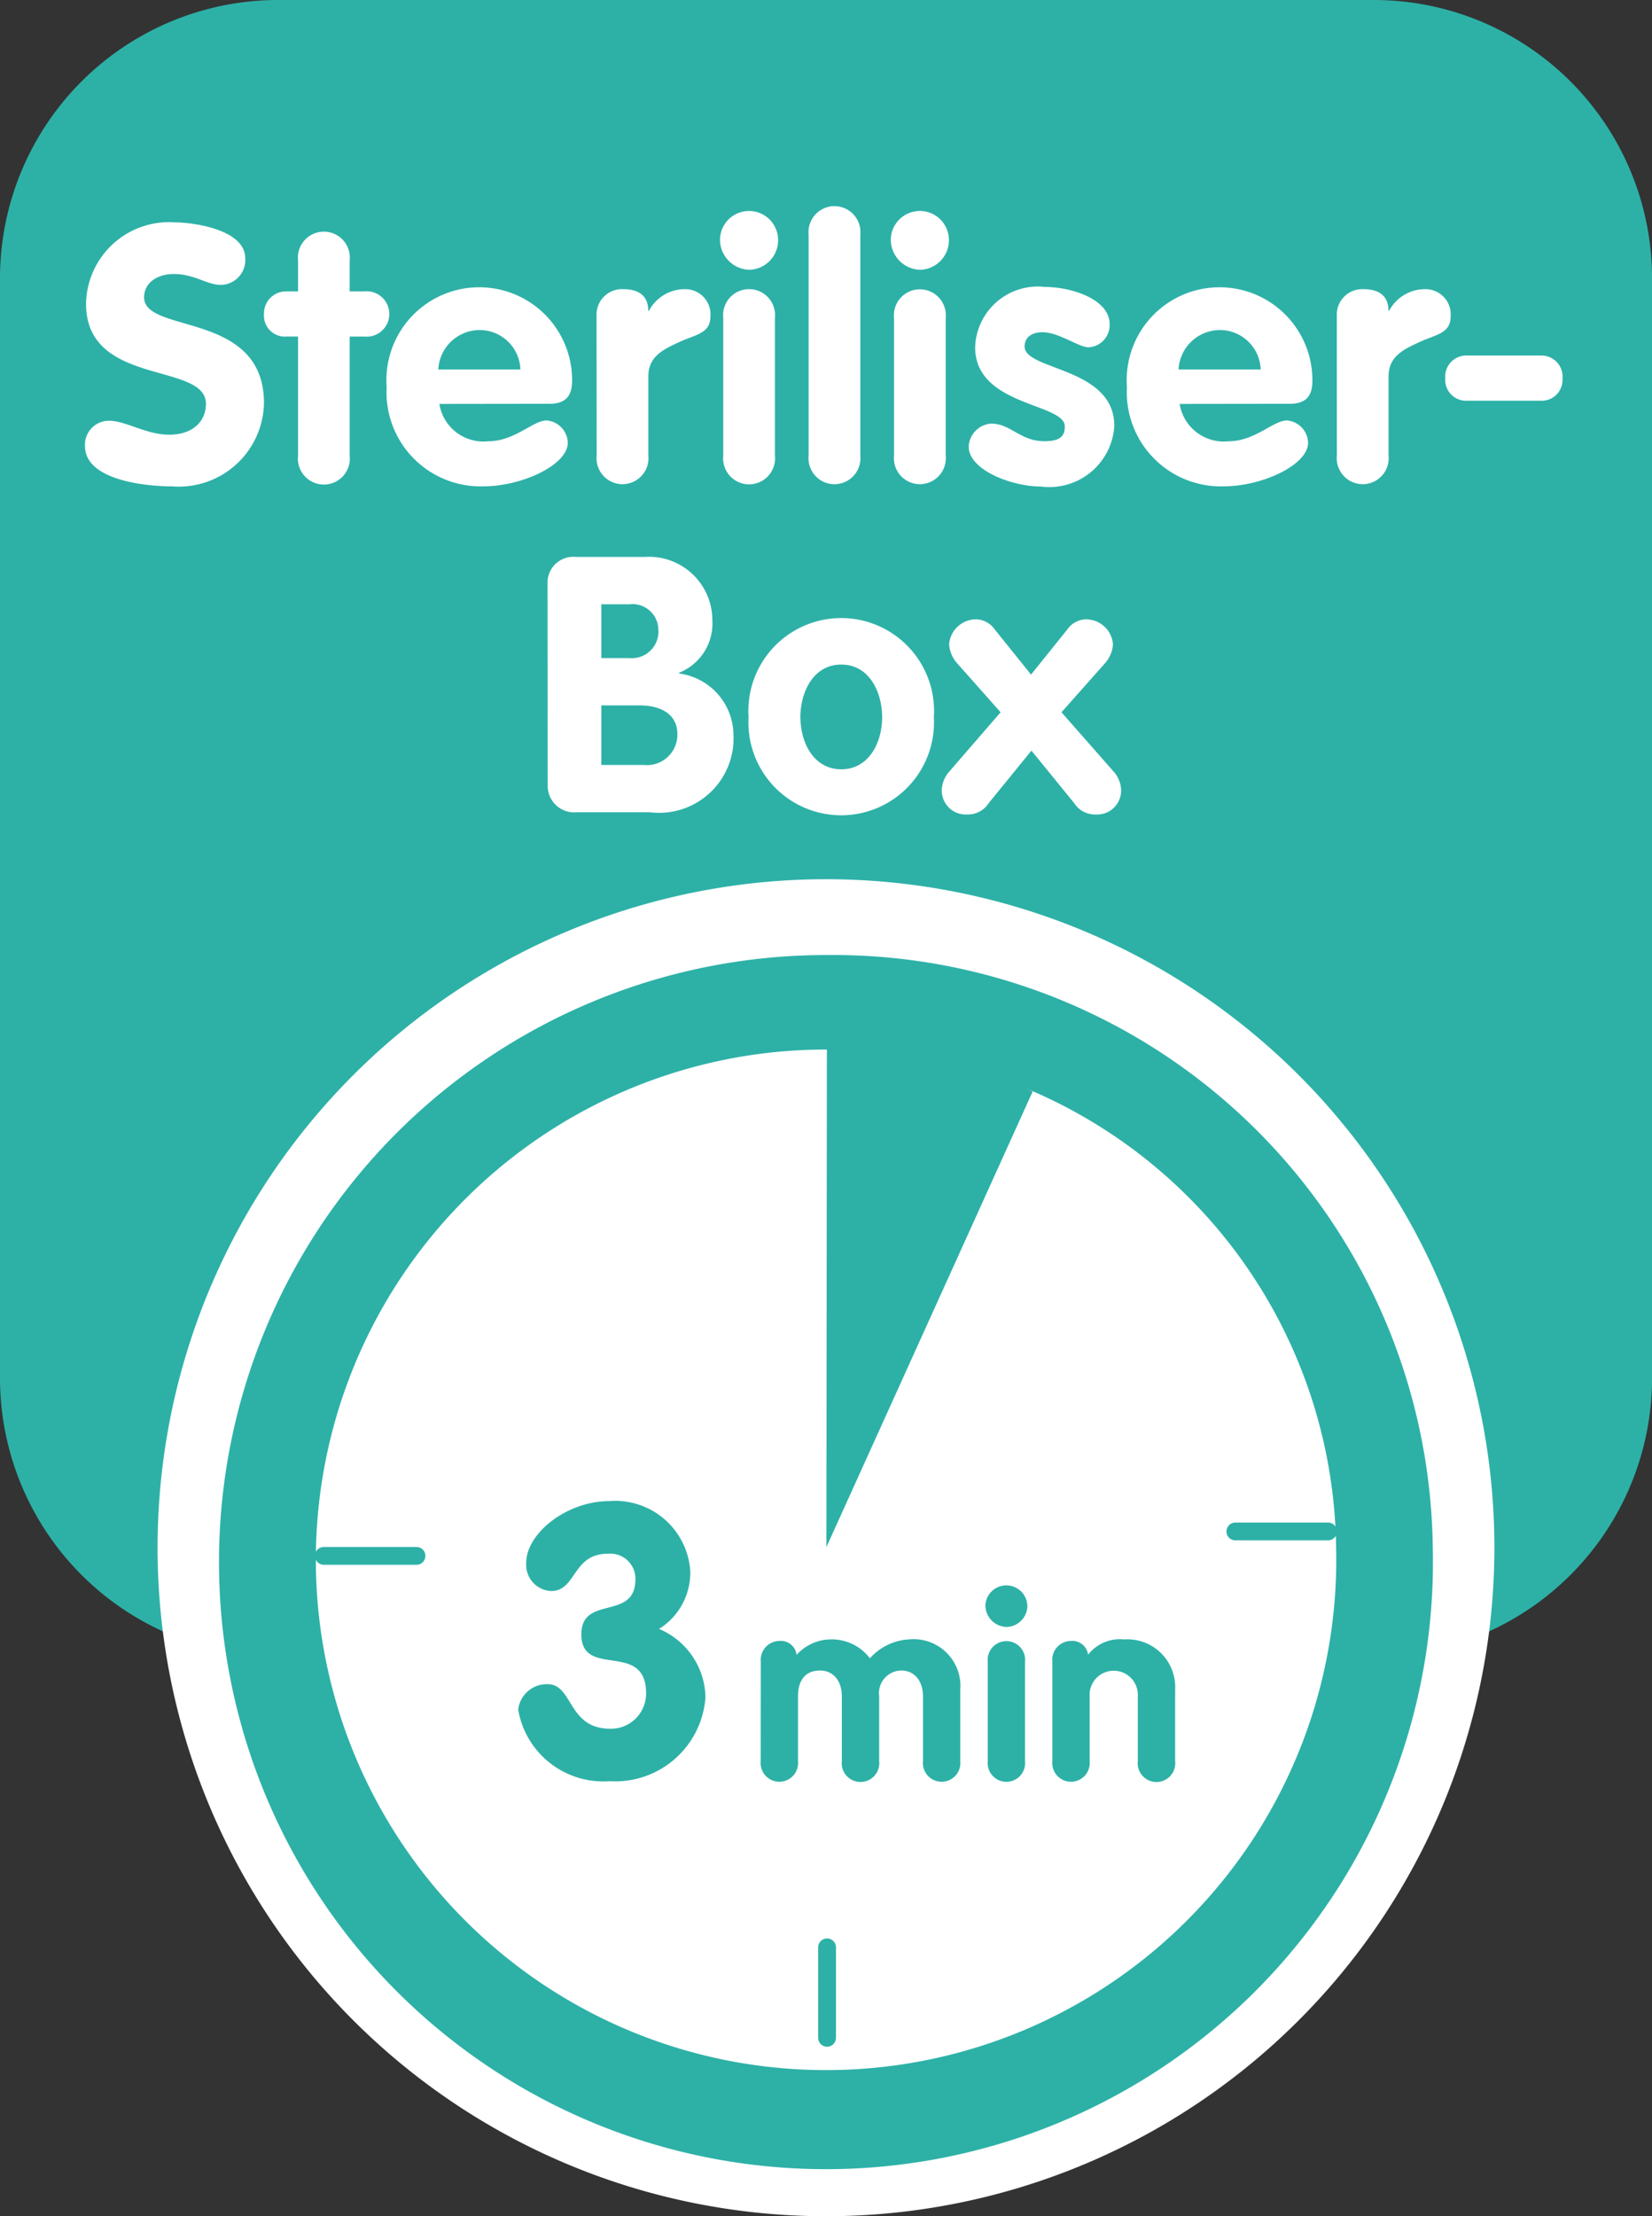
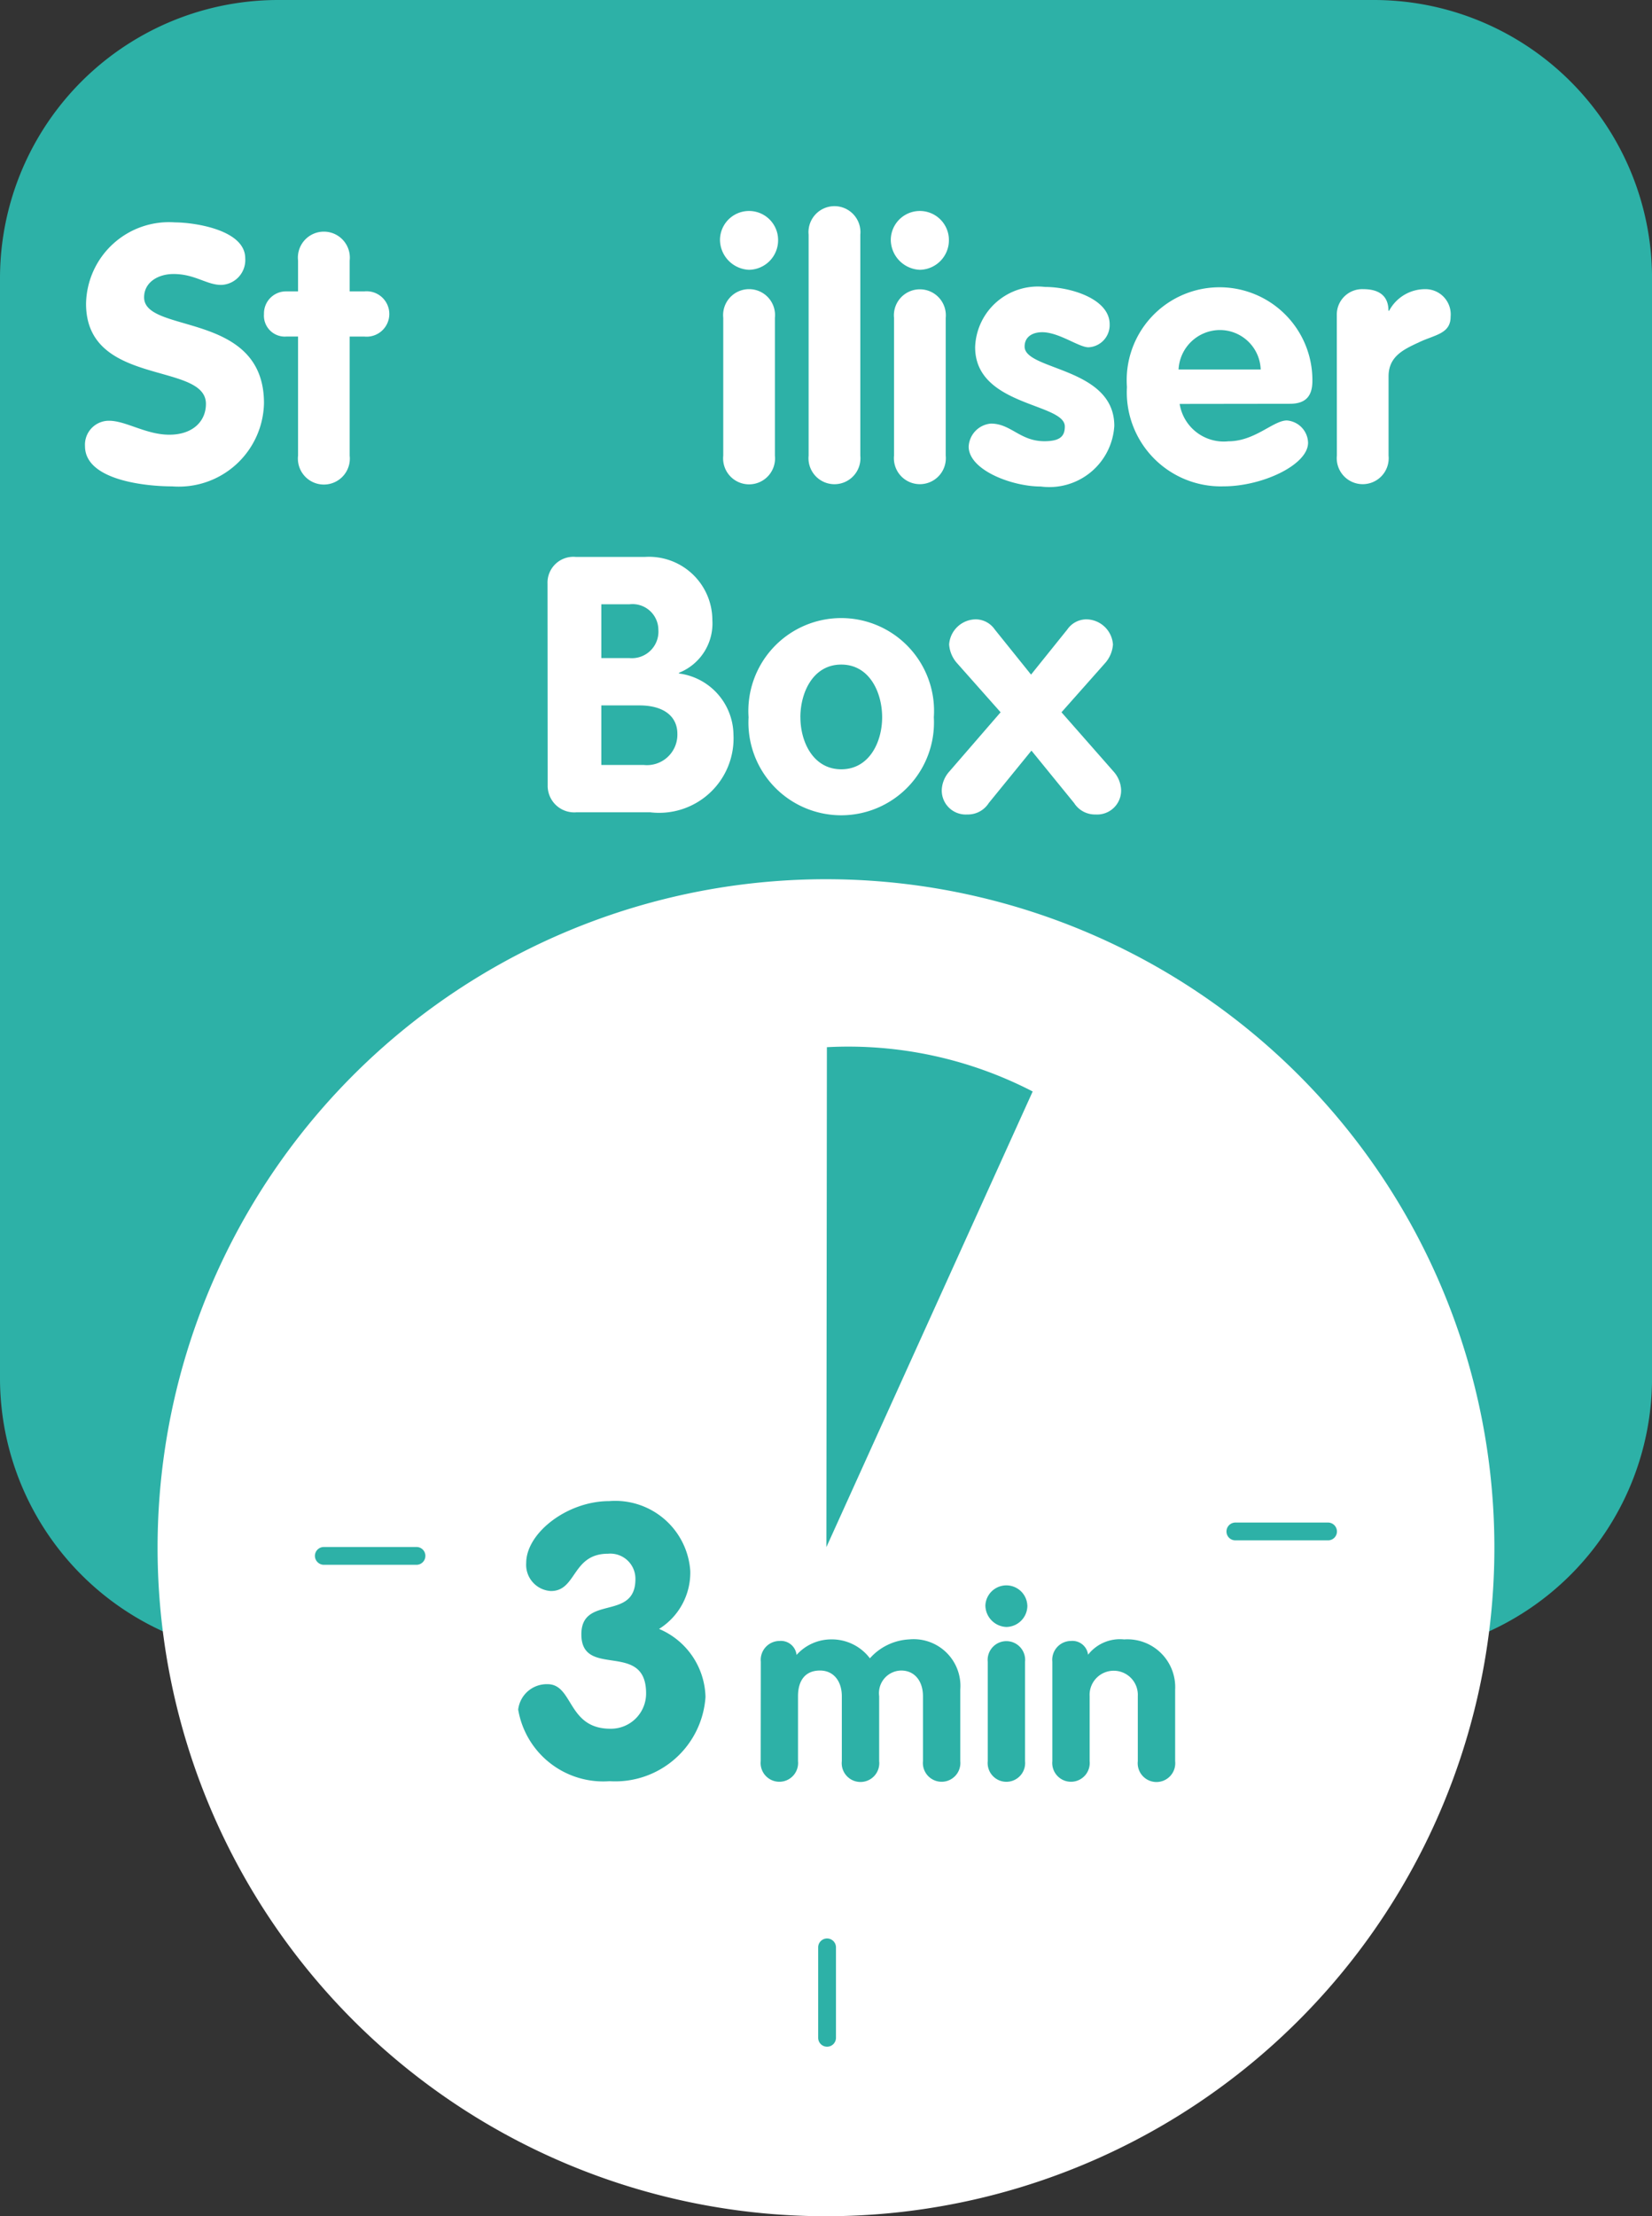
<svg xmlns="http://www.w3.org/2000/svg" width="45.477" height="61" viewBox="0 0 45.477 61">
  <rect x="0" y="0" width="45.477" height="61" fill="#333333" stroke="none" />
  <defs>
    <style>.a{fill:#2db1a7;}.b{fill:#fff;}</style>
  </defs>
  <g transform="translate(-610.607 -185.409)">
    <path class="a" d="M648.435,185.409H618.257a7.659,7.659,0,0,0-7.65,7.668v30.254a7.66,7.66,0,0,0,7.65,7.669h30.178a7.661,7.661,0,0,0,7.65-7.669V193.077a7.66,7.66,0,0,0-7.65-7.668" />
    <path class="b" d="M633.063,244.835a18.4,18.4,0,1,0-18.4-18.4,18.4,18.4,0,0,0,18.4,18.4" transform="translate(0.282 1.574)" />
-     <path class="a" d="M649.657,226.294a16.709,16.709,0,1,1-16.7-16.308,16.51,16.51,0,0,1,16.7,16.308" transform="translate(0.392 1.71)" />
    <path class="b" d="M646.822,226.125a14.045,14.045,0,1,1-14.04-13.707,13.878,13.878,0,0,1,14.04,13.707" transform="translate(0.566 1.879)" />
    <path class="a" d="M642.419,225.08a.243.243,0,0,1-.245-.244.246.246,0,0,1,.245-.246h2.553a.247.247,0,0,1,.243.246.244.244,0,0,1-.243.244Z" transform="translate(2.196 2.726)" />
    <path class="a" d="M618.96,225.709a.248.248,0,0,1-.248-.246.245.245,0,0,1,.248-.244h2.55a.243.243,0,0,1,.243.244.245.245,0,0,1-.243.246Z" transform="translate(0.564 2.77)" />
    <path class="a" d="M631.665,238.027v-2.489a.245.245,0,1,1,.49,0v2.489a.245.245,0,1,1-.49,0" transform="translate(1.465 3.471)" />
    <path class="a" d="M631.89,212.358l-.014,13.761,5.679-12.542a11.047,11.047,0,0,0-5.666-1.219" transform="translate(1.48 1.874)" />
    <g transform="translate(612.944 191.078)">
      <path class="b" d="M617.206,192.12a.685.685,0,0,1-.661.732c-.405,0-.722-.3-1.313-.3-.425,0-.81.227-.81.642,0,1.017,3.3.366,3.3,2.912a2.345,2.345,0,0,1-2.527,2.291c-.76,0-2.4-.178-2.4-1.106a.659.659,0,0,1,.662-.7c.464,0,1.017.384,1.659.384s1.008-.365,1.008-.849c0-1.164-3.3-.463-3.3-2.754a2.284,2.284,0,0,1,2.449-2.241C615.823,191.134,617.206,191.34,617.206,192.12Z" transform="translate(-612.792 -190.679)" />
      <path class="b" d="M618.339,194.257h-.317a.576.576,0,0,1-.621-.621.607.607,0,0,1,.621-.622h.317v-.849a.715.715,0,1,1,1.421,0v.849h.405a.625.625,0,1,1,0,1.244h-.405v3.278a.715.715,0,1,1-1.421,0Z" transform="translate(-612.471 -190.663)" />
-       <path class="b" d="M622.01,196.013a1.229,1.229,0,0,0,1.343,1.028c.731,0,1.234-.573,1.609-.573a.632.632,0,0,1,.583.613c0,.612-1.263,1.2-2.32,1.2a2.59,2.59,0,0,1-2.666-2.735,2.556,2.556,0,1,1,5.105-.168c0,.425-.188.631-.622.631Zm2.231-.948a1.124,1.124,0,0,0-1.135-1.086,1.143,1.143,0,0,0-1.125,1.086Z" transform="translate(-612.252 -190.564)" />
-       <path class="b" d="M625.961,193.561a.7.7,0,0,1,.732-.711c.375,0,.691.139.691.594h.02a1.12,1.12,0,0,1,1-.594.694.694,0,0,1,.691.76c0,.464-.425.494-.849.692s-.859.385-.859.948v2.182a.715.715,0,1,1-1.423,0Z" transform="translate(-611.876 -190.56)" />
      <path class="b" d="M630.738,191.637a.813.813,0,0,1-.8.819.834.834,0,0,1-.8-.819.8.8,0,0,1,1.6,0Zm-1.51,2.142a.715.715,0,1,1,1.422,0v3.792a.715.715,0,1,1-1.422,0Z" transform="translate(-611.655 -190.699)" />
      <path class="b" d="M631.419,191.5a.715.715,0,1,1,1.423,0v6.082a.715.715,0,1,1-1.423,0Z" transform="translate(-611.496 -190.709)" />
      <path class="b" d="M635.134,191.637a.814.814,0,0,1-.8.819.834.834,0,0,1-.8-.819.8.8,0,0,1,1.6,0Zm-1.511,2.142a.715.715,0,1,1,1.423,0v3.792a.715.715,0,1,1-1.423,0Z" transform="translate(-611.349 -190.699)" />
      <path class="b" d="M638.837,194.454c-.267,0-.811-.415-1.274-.415-.258,0-.484.119-.484.395,0,.662,2.469.564,2.469,2.183a1.792,1.792,0,0,1-2.024,1.669c-.8,0-1.985-.455-1.985-1.1a.67.67,0,0,1,.612-.632c.553,0,.8.485,1.472.485.434,0,.563-.139.563-.405,0-.651-2.469-.553-2.469-2.182a1.727,1.727,0,0,1,1.925-1.659c.7,0,1.778.326,1.778,1.027A.613.613,0,0,1,638.837,194.454Z" transform="translate(-611.21 -190.564)" />
      <path class="b" d="M641.063,196.013a1.229,1.229,0,0,0,1.343,1.028c.731,0,1.233-.573,1.609-.573a.632.632,0,0,1,.583.613c0,.612-1.264,1.2-2.32,1.2a2.59,2.59,0,0,1-2.666-2.735,2.556,2.556,0,1,1,5.105-.168c0,.425-.188.631-.622.631Zm2.231-.948a1.125,1.125,0,0,0-1.135-1.086,1.144,1.144,0,0,0-1.126,1.086Z" transform="translate(-610.926 -190.564)" />
      <path class="b" d="M645.013,193.561a.7.7,0,0,1,.73-.711c.375,0,.692.139.692.594h.019a1.121,1.121,0,0,1,1-.594.694.694,0,0,1,.692.76c0,.464-.425.494-.849.692s-.859.385-.859.948v2.182a.715.715,0,1,1-1.423,0Z" transform="translate(-610.55 -190.56)" />
-       <path class="b" d="M650.469,194.558a.58.58,0,0,1,.563.632.573.573,0,0,1-.563.612h-2.1a.573.573,0,0,1-.564-.612.58.58,0,0,1,.564-.632Z" transform="translate(-610.356 -190.441)" />
    </g>
    <g transform="translate(625.677 200.738)">
      <path class="b" d="M624.7,200.482a.711.711,0,0,1,.78-.741h1.9a1.745,1.745,0,0,1,1.857,1.738,1.46,1.46,0,0,1-.919,1.451v.019a1.721,1.721,0,0,1,1.5,1.679,2.049,2.049,0,0,1-2.291,2.142h-2.033a.731.731,0,0,1-.79-.75Zm1.481,2.043h.77a.731.731,0,0,0,.8-.78.712.712,0,0,0-.8-.7h-.77Zm0,2.942h1.165a.838.838,0,0,0,.928-.858c0-.464-.355-.781-1.046-.781h-1.047Z" transform="translate(-624.697 -199.741)" />
      <path class="b" d="M634.974,204.047a2.554,2.554,0,1,1-5.1,0,2.556,2.556,0,1,1,5.1,0Zm-3.673,0c0,.681.355,1.431,1.125,1.431s1.125-.75,1.125-1.431-.346-1.451-1.125-1.451S631.3,203.366,631.3,204.047Z" transform="translate(-624.337 -199.633)" />
      <path class="b" d="M636.467,203.905l-1.2-1.353a.863.863,0,0,1-.217-.513.743.743,0,0,1,.731-.692.64.64,0,0,1,.524.277l1,1.244,1-1.244a.64.64,0,0,1,.524-.277.743.743,0,0,1,.731.692.863.863,0,0,1-.217.513l-1.2,1.353,1.441,1.639a.809.809,0,0,1,.2.483.66.66,0,0,1-.7.691.681.681,0,0,1-.594-.316l-1.174-1.442-1.174,1.442a.681.681,0,0,1-.594.316.66.66,0,0,1-.7-.691.809.809,0,0,1,.2-.483Z" transform="translate(-623.992 -199.629)" />
    </g>
    <g transform="translate(631.551 229.035)">
      <path class="a" d="M630.189,228.211a.52.52,0,0,1,.513-.571.433.433,0,0,1,.471.385,1.28,1.28,0,0,1,.956-.428,1.313,1.313,0,0,1,1.063.521,1.549,1.549,0,0,1,1.083-.521,1.287,1.287,0,0,1,1.405,1.384v1.968a.516.516,0,1,1-1.027,0V229.16c0-.414-.229-.706-.6-.706a.622.622,0,0,0-.606.706v1.789a.517.517,0,1,1-1.028,0V229.16c0-.414-.228-.706-.6-.706-.42,0-.606.292-.606.706v1.789a.516.516,0,1,1-1.027,0Z" transform="translate(-630.189 -226.1)" />
      <path class="a" d="M637.125,226.761a.587.587,0,0,1-.578.591.6.6,0,0,1-.578-.591.578.578,0,0,1,1.155,0Zm-1.091,1.548a.516.516,0,1,1,1.027,0v2.738a.516.516,0,1,1-1.027,0Z" transform="translate(-629.787 -226.197)" />
      <path class="a" d="M637.692,228.211a.519.519,0,0,1,.513-.571.434.434,0,0,1,.471.379,1.111,1.111,0,0,1,.992-.421,1.316,1.316,0,0,1,1.405,1.384v1.968a.517.517,0,1,1-1.028,0V229.16a.664.664,0,1,0-1.326,0v1.789a.516.516,0,1,1-1.027,0Z" transform="translate(-629.667 -226.1)" />
    </g>
    <g transform="translate(624.873 226.726)">
      <path class="a" d="M628.681,225.956a1.827,1.827,0,0,1-.859,1.6,2.086,2.086,0,0,1,1.278,1.875,2.49,2.49,0,0,1-2.641,2.316,2.374,2.374,0,0,1-2.515-1.97.791.791,0,0,1,.808-.7c.712,0,.544,1.226,1.728,1.226a.968.968,0,0,0,.985-.974c0-1.466-1.782-.387-1.782-1.624,0-1.1,1.488-.356,1.488-1.519a.691.691,0,0,0-.754-.7c-.995,0-.859,1.027-1.571,1.027a.722.722,0,0,1-.681-.775c0-.817,1.121-1.7,2.285-1.7A2.07,2.07,0,0,1,628.681,225.956Z" transform="translate(-623.945 -224.038)" />
    </g>
  </g>
</svg>